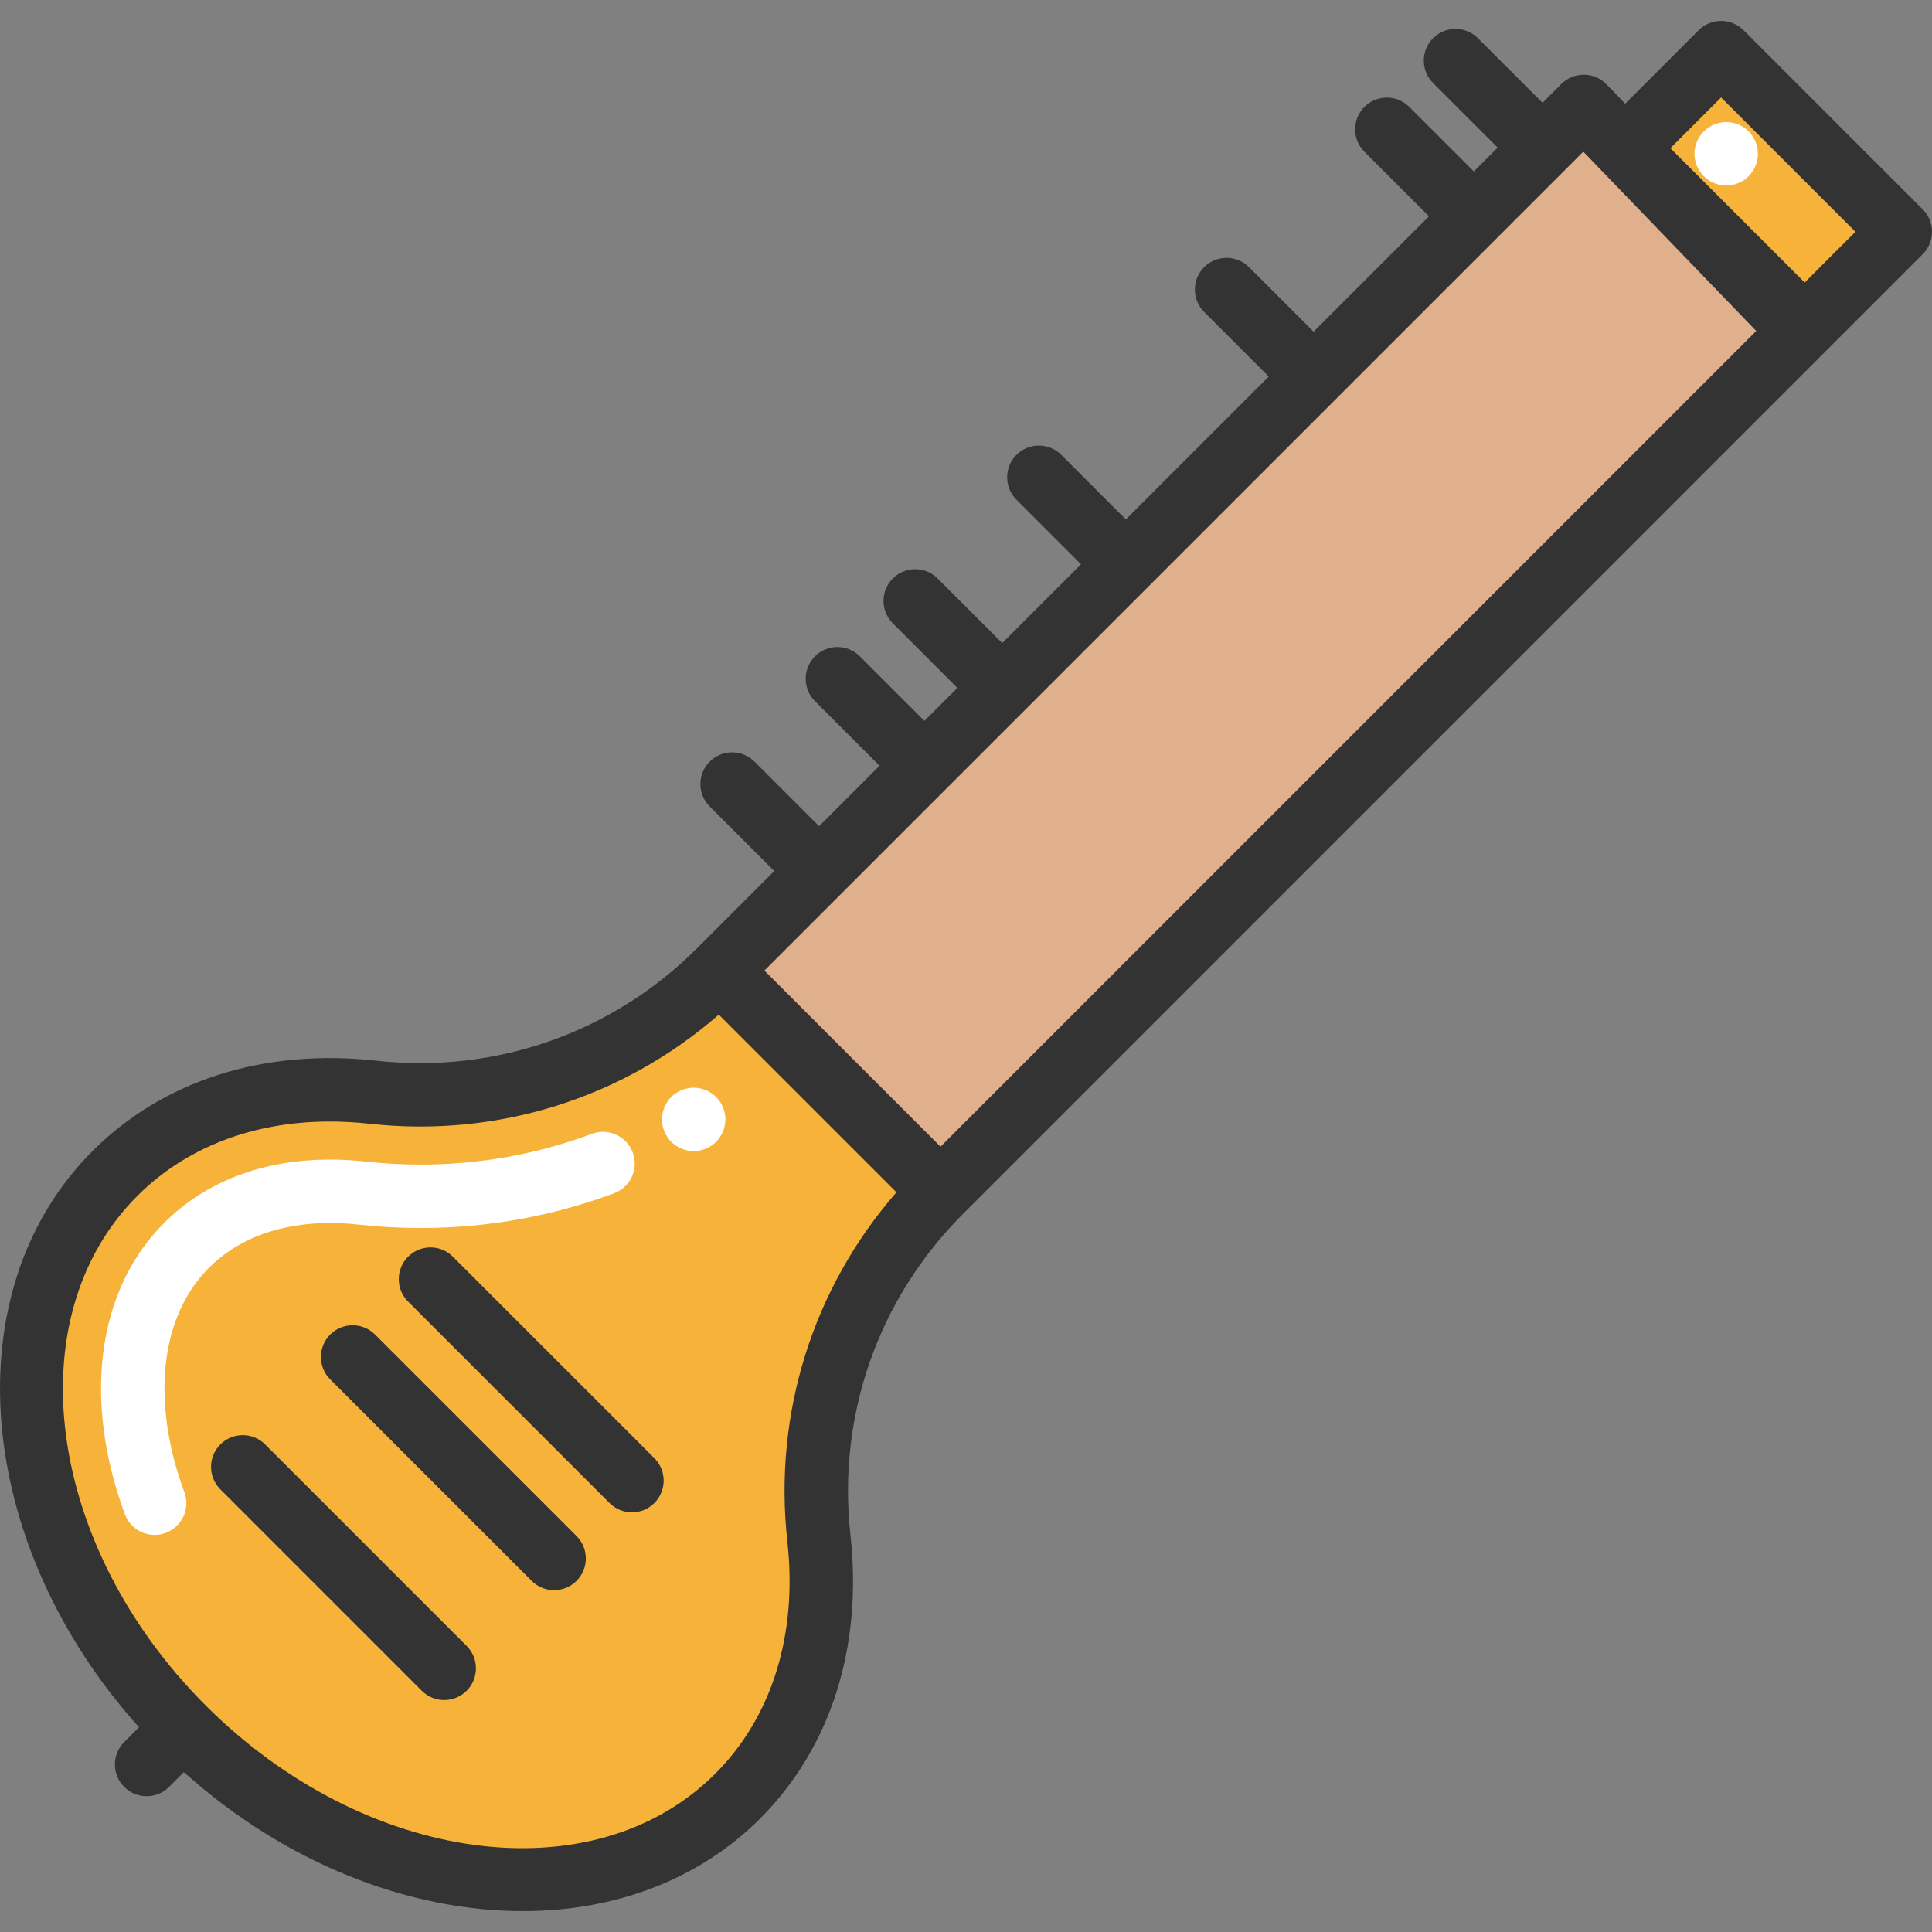
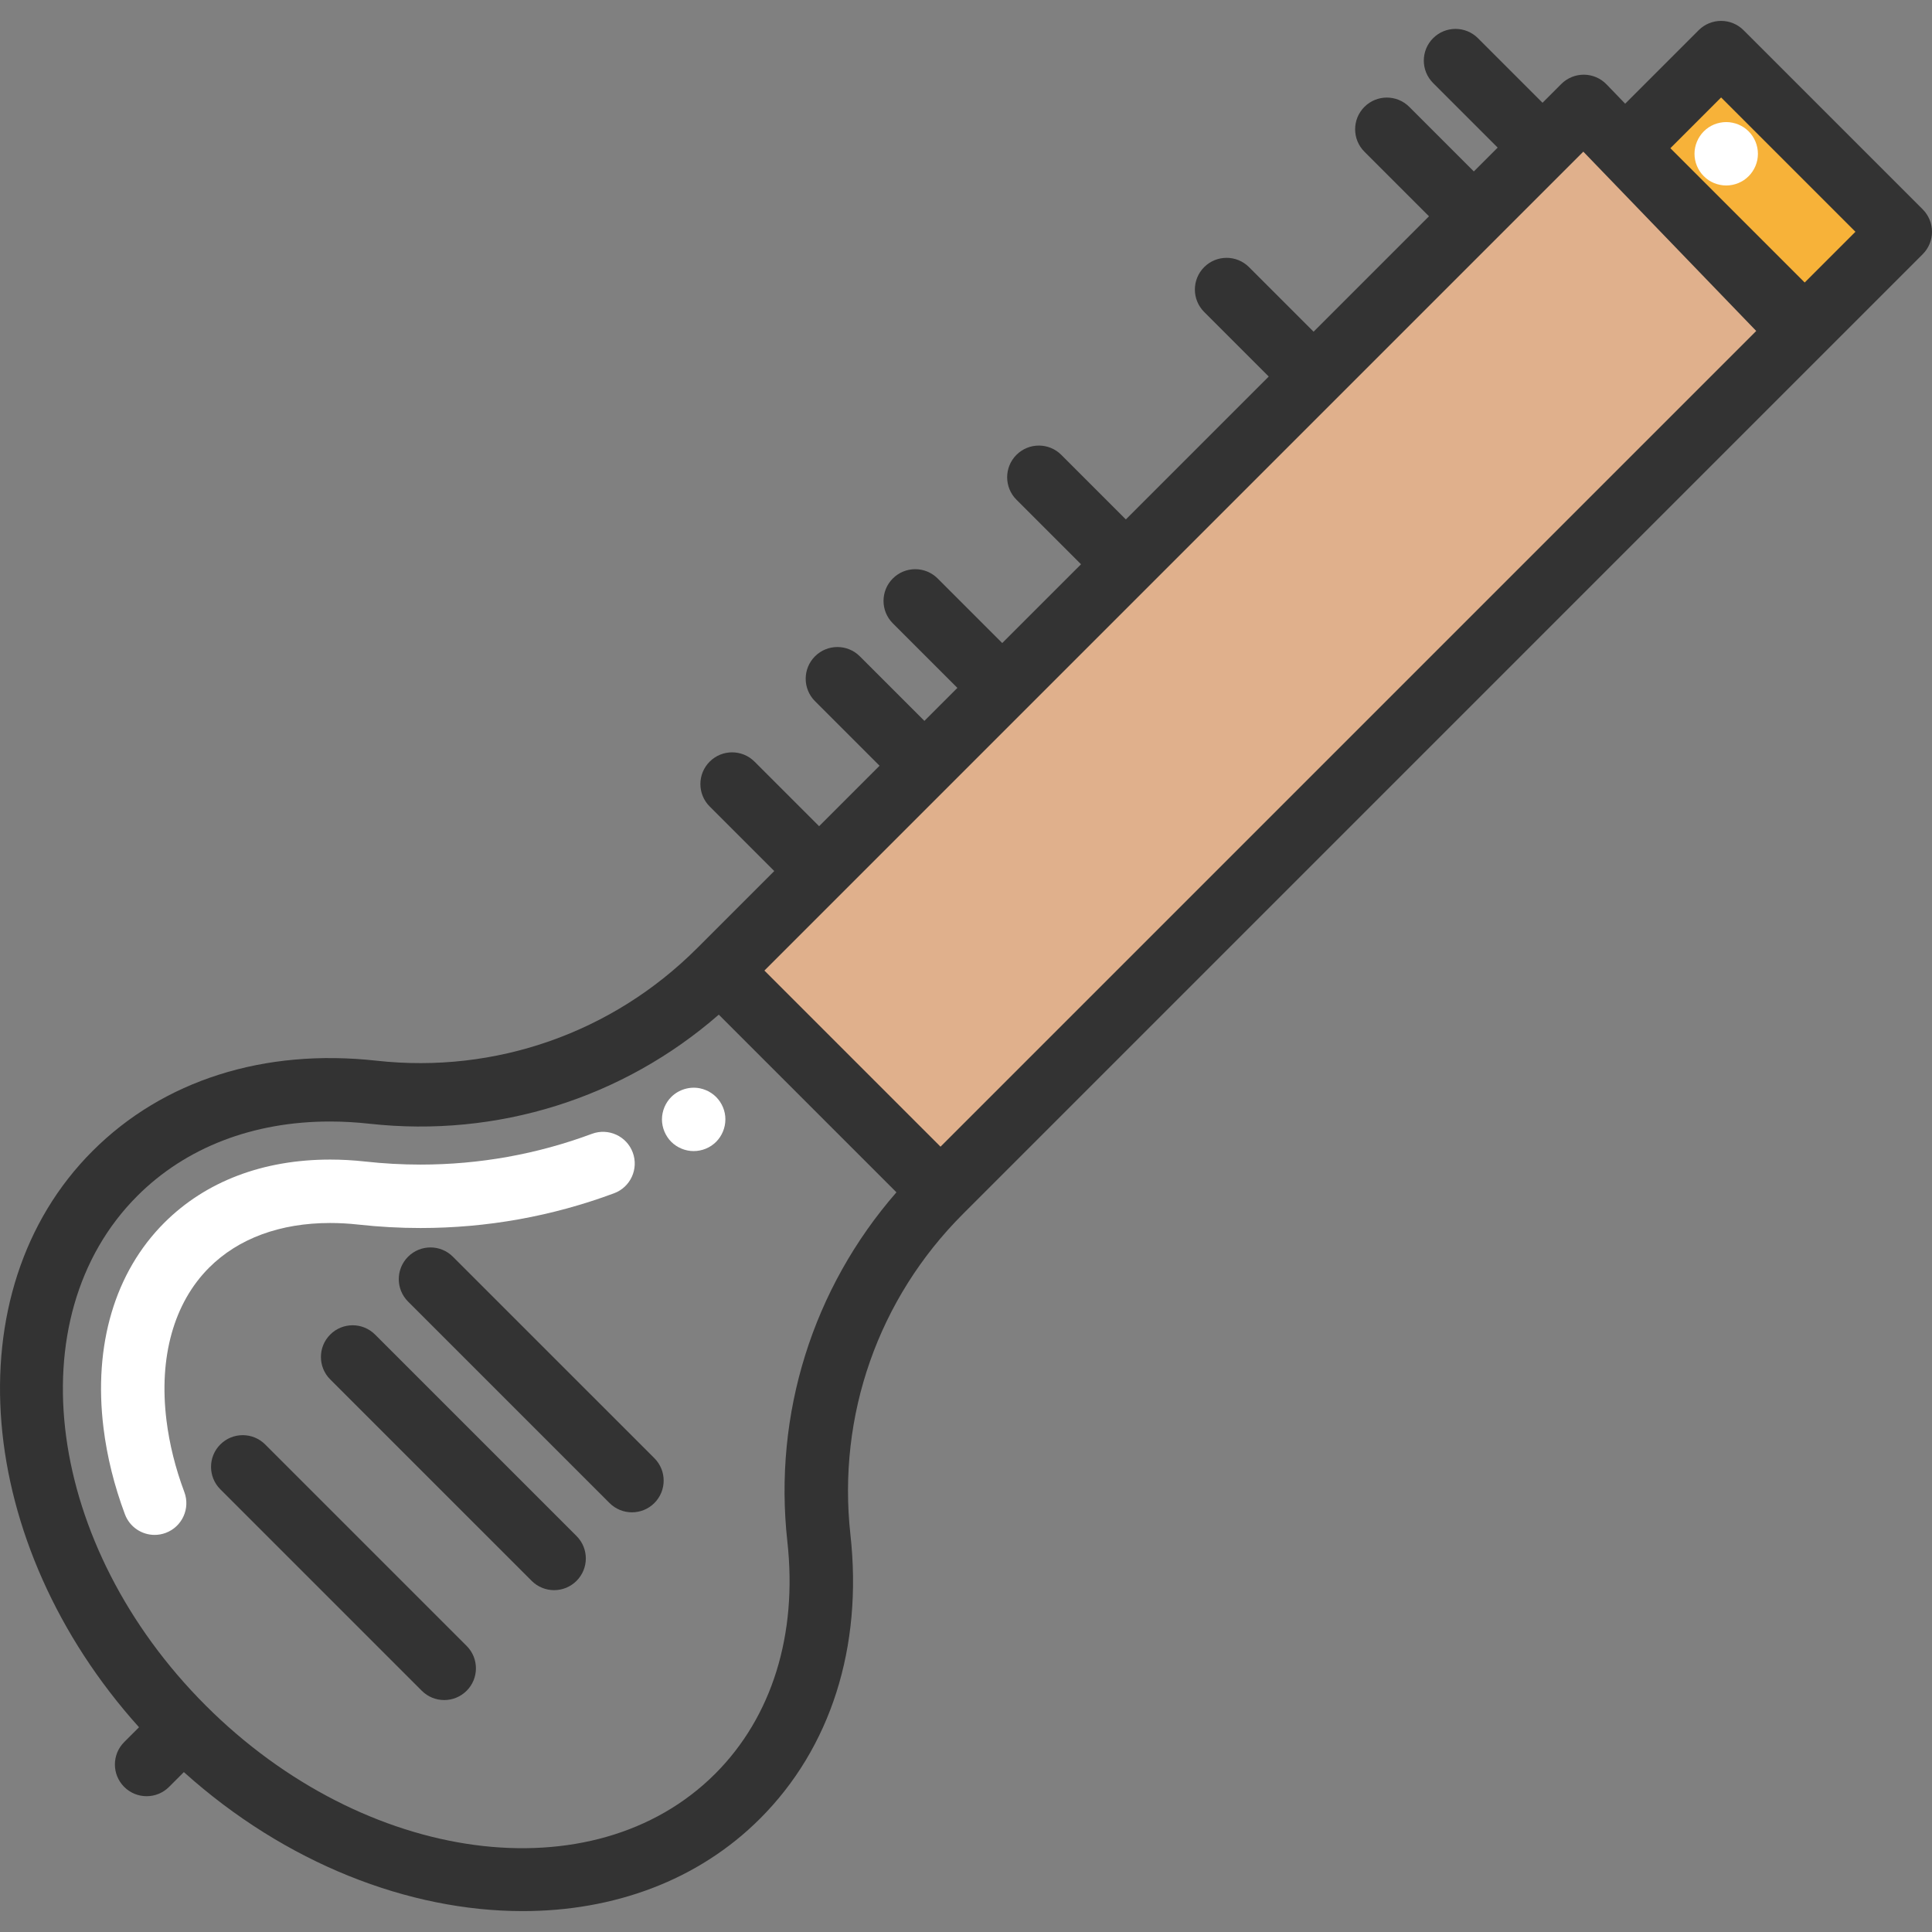
<svg xmlns="http://www.w3.org/2000/svg" version="1.1" id="Layer_1" viewBox="0 0 511.998 511.998" xml:space="preserve">
  <rect x="0" y="0" width="511.998" height="511.998" fill="#808080" stroke="none" />
  <rect x="449.267" y="16.778" transform="matrix(-0.707 0.707 -0.707 -0.707 833.13 -244.397)" style="fill:#F7B239;" width="35.828" height="67.141" />
  <polygon style="fill:#E0B08C;" points="419.698,28.192 477.191,87.815 249.244,315.762 190.686,257.215 217.063,230.838   244.975,202.926 265.604,182.297 298.357,149.533 348.108,99.793 390.575,57.314 408.784,39.117 " />
-   <path style="fill:#F7B239;" d="M190.686,257.215l58.558,58.547c-24.136,24.136-35.991,57.931-32.237,91.86  c2.891,26.097-4.034,50.883-21.525,68.374C159.905,511.573,94.131,503.471,48.559,457.9S-5.114,346.554,30.452,310.977  c17.491-17.491,42.277-24.416,68.385-21.536C132.755,293.195,166.55,281.351,190.686,257.215z" />
  <g>
    <path style="fill:#FFFFFF;" d="M40.978,406.763c-3.404,0-6.608-2.083-7.872-5.46c-2.826-7.551-4.736-15.246-5.675-22.872   c-2.708-21.977,3.009-41.288,16.095-54.379c10.961-10.962,26.169-16.755,43.978-16.755c3.037,0,6.164,0.176,9.298,0.521   c4.857,0.537,9.78,0.809,14.633,0.809c15.611,0,30.899-2.744,45.44-8.155c4.35-1.616,9.188,0.595,10.809,4.946   c1.618,4.35-0.595,9.188-4.945,10.807c-16.423,6.111-33.685,9.211-51.303,9.211c-5.468,0-11.011-0.306-16.477-0.911   c-2.522-0.279-5.03-0.42-7.453-0.42c-13.256,0-24.352,4.091-32.093,11.832c-9.348,9.35-13.361,23.711-11.3,40.438   c0.779,6.315,2.372,12.721,4.738,19.035c1.627,4.346-0.578,9.189-4.926,10.816C42.952,406.59,41.956,406.763,40.978,406.763z" />
    <path style="fill:#FFFFFF;" d="M183.828,305.05c-2.207,0-4.37-0.896-5.939-2.454c-0.393-0.392-0.74-0.818-1.043-1.289   c-0.303-0.448-0.56-0.941-0.772-1.445c-0.213-0.504-0.37-1.031-0.482-1.569c-0.113-0.549-0.168-1.098-0.168-1.647   s0.056-1.098,0.168-1.636c0.112-0.538,0.268-1.076,0.482-1.58c0.212-0.504,0.471-0.997,0.772-1.445   c0.304-0.459,0.65-0.896,1.043-1.277c1.949-1.95,4.863-2.846,7.586-2.297c0.538,0.101,1.064,0.269,1.569,0.482   c0.515,0.202,0.997,0.459,1.457,0.773c0.459,0.303,0.885,0.65,1.277,1.042c0.382,0.381,0.74,0.818,1.043,1.277   c0.303,0.448,0.56,0.941,0.772,1.445c0.213,0.504,0.37,1.042,0.483,1.58c0.112,0.538,0.157,1.087,0.157,1.636   c0,2.219-0.896,4.381-2.454,5.95c-0.392,0.381-0.817,0.728-1.277,1.042c-0.459,0.303-0.941,0.56-1.457,0.773   c-0.504,0.202-1.031,0.37-1.569,0.471C184.938,304.994,184.377,305.05,183.828,305.05z" />
    <path style="fill:#FFFFFF;" d="M457.459,49.157c-0.549,0-1.098-0.056-1.636-0.168c-0.538-0.101-1.065-0.269-1.58-0.471   c-0.504-0.213-0.986-0.471-1.445-0.773c-0.459-0.314-0.896-0.661-1.277-1.053c-1.569-1.558-2.465-3.72-2.465-5.939   c0-0.549,0.056-1.098,0.167-1.647c0.113-0.527,0.269-1.064,0.483-1.569c0.202-0.504,0.471-0.997,0.772-1.445   c0.304-0.459,0.65-0.896,1.043-1.277c0.381-0.392,0.817-0.74,1.277-1.053c0.459-0.303,0.941-0.56,1.445-0.773   c0.515-0.202,1.042-0.37,1.58-0.471c1.087-0.224,2.196-0.224,3.283,0c0.538,0.101,1.064,0.269,1.569,0.471   c0.503,0.213,0.997,0.471,1.457,0.773c0.459,0.314,0.885,0.661,1.277,1.053c1.559,1.558,2.454,3.731,2.454,5.939   c0,0.549-0.056,1.098-0.158,1.647c-0.112,0.527-0.268,1.064-0.482,1.569c-0.214,0.504-0.471,0.997-0.773,1.445   c-0.303,0.471-0.661,0.896-1.042,1.277c-0.392,0.392-0.817,0.74-1.277,1.053c-0.459,0.303-0.954,0.56-1.457,0.773   c-0.504,0.202-1.031,0.37-1.569,0.471C458.557,49.101,458.008,49.157,457.459,49.157z" />
  </g>
  <g>
    <path style="fill:#333333;" d="M70.273,382.793c-3.282-3.282-8.602-3.282-11.885,0c-3.282,3.282-3.282,8.603,0,11.884   l53.389,53.391c1.642,1.642,3.792,2.462,5.943,2.462c2.15,0,4.302-0.82,5.943-2.462c3.282-3.282,3.282-8.603,0-11.884   L70.273,382.793z" />
    <path style="fill:#333333;" d="M99.395,353.671c-3.283-3.282-8.603-3.282-11.885,0c-3.282,3.282-3.282,8.603,0,11.884   l53.391,53.389c1.642,1.64,3.793,2.462,5.943,2.462s4.302-0.82,5.943-2.462c3.282-3.282,3.282-8.603,0-11.884L99.395,353.671z" />
    <path style="fill:#333333;" d="M120.024,333.044c-3.283-3.282-8.603-3.282-11.885,0c-3.282,3.282-3.282,8.603,0,11.884   l53.389,53.389c1.642,1.64,3.793,2.462,5.943,2.462s4.302-0.82,5.943-2.462c3.282-3.282,3.282-8.603,0-11.884L120.024,333.044z" />
    <path style="fill:#333333;" d="M509.535,55.479l-47.48-47.481c-1.577-1.577-3.713-2.462-5.943-2.462   c-2.23,0-4.366,0.885-5.943,2.462L430.687,27.48l-4.935-5.117c-1.564-1.624-3.717-2.549-5.972-2.569c-0.026,0-0.052,0-0.076,0   c-2.228,0-4.366,0.885-5.943,2.462l-4.977,4.977L391.67,10.12c-3.283-3.282-8.603-3.282-11.885,0s-3.282,8.603,0,11.884   l17.113,17.113l-6.316,6.316l-17.113-17.111c-3.283-3.282-8.603-3.282-11.885,0s-3.282,8.603,0,11.884l17.113,17.113   l-30.583,30.583L331,70.791c-3.283-3.282-8.603-3.282-11.885,0c-3.282,3.282-3.282,8.603,0,11.884l17.113,17.113l-37.865,37.865   l-17.111-17.111c-3.283-3.282-8.603-3.282-11.885,0c-3.282,3.282-3.282,8.603,0,11.884l17.113,17.113L265.6,170.414l-17.111-17.111   c-3.283-3.282-8.603-3.282-11.885,0c-3.282,3.282-3.282,8.603,0,11.884l17.113,17.113l-8.742,8.742l-17.111-17.111   c-3.283-3.282-8.603-3.282-11.885,0c-3.282,3.282-3.282,8.603,0,11.884l17.113,17.113l-16.023,16.023l-17.111-17.111   c-3.283-3.282-8.603-3.282-11.885,0c-3.282,3.282-3.282,8.603,0,11.884l17.113,17.113l-20.432,20.432   c-22.446,22.446-53.42,33.322-84.989,29.825c-29.797-3.295-56.51,5.206-75.244,23.941c-37.203,37.205-31.252,104.252,12.32,152.704   l-3.927,3.926c-3.283,3.282-3.283,8.603-0.001,11.885c1.642,1.64,3.792,2.462,5.943,2.462c2.15,0,4.302-0.82,5.942-2.461   l3.929-3.929c26.954,24.239,59.659,36.842,89.783,36.84c24.027,0,46.412-8.013,62.921-24.521   c18.734-18.734,27.236-45.456,23.94-75.243c-3.493-31.564,7.379-62.542,29.826-84.989L509.538,67.362   c1.575-1.575,2.461-3.713,2.461-5.942C511.998,59.191,511.111,57.054,509.535,55.479z M208.658,408.547   c2.723,24.612-4.067,46.457-19.121,61.51c-32.241,32.241-92.82,24.12-135.038-18.099c-42.221-42.22-50.34-102.799-18.1-135.039   c12.878-12.878,30.726-19.709,51.026-19.709c3.429,0,6.928,0.195,10.482,0.588c33.858,3.741,67.146-6.74,92.577-28.906   l47.079,47.079C215.397,341.402,204.911,374.685,208.658,408.547z M249.246,303.882l-46.672-46.672L419.593,40.19l45.824,47.52   L249.246,303.882z M478.259,74.868l-35.594-35.594l13.447-13.447l35.596,35.594L478.259,74.868z" />
  </g>
</svg>